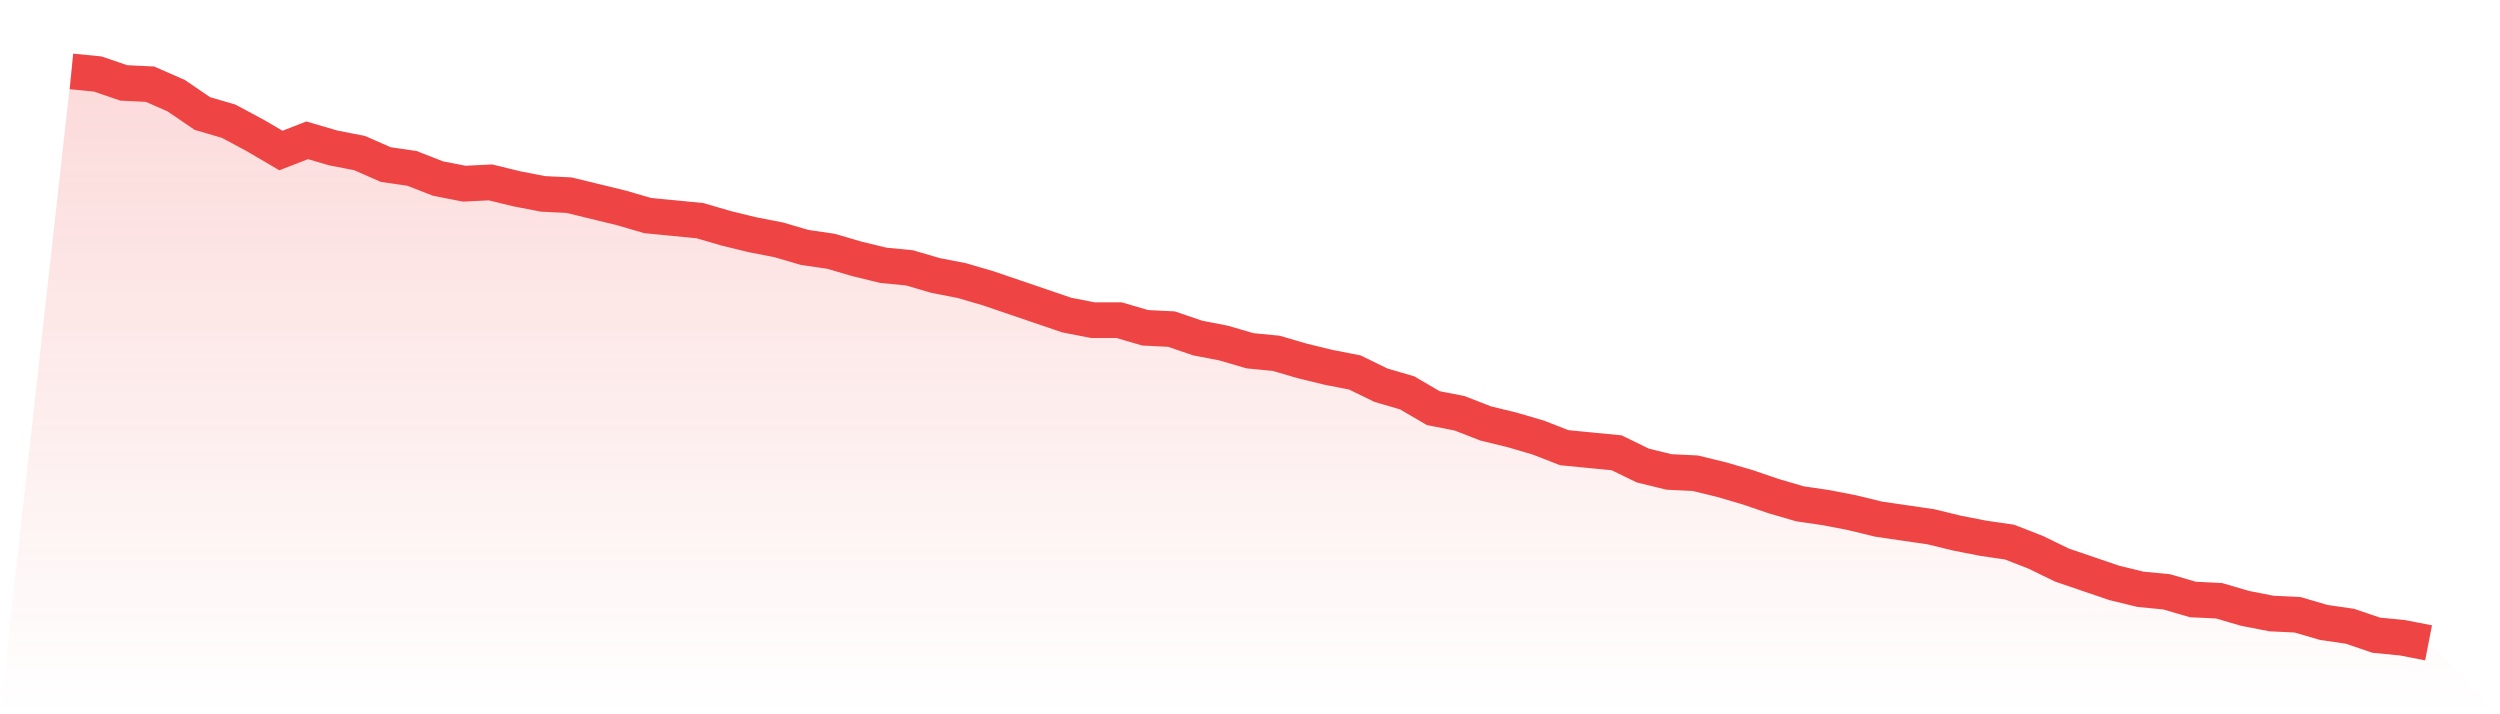
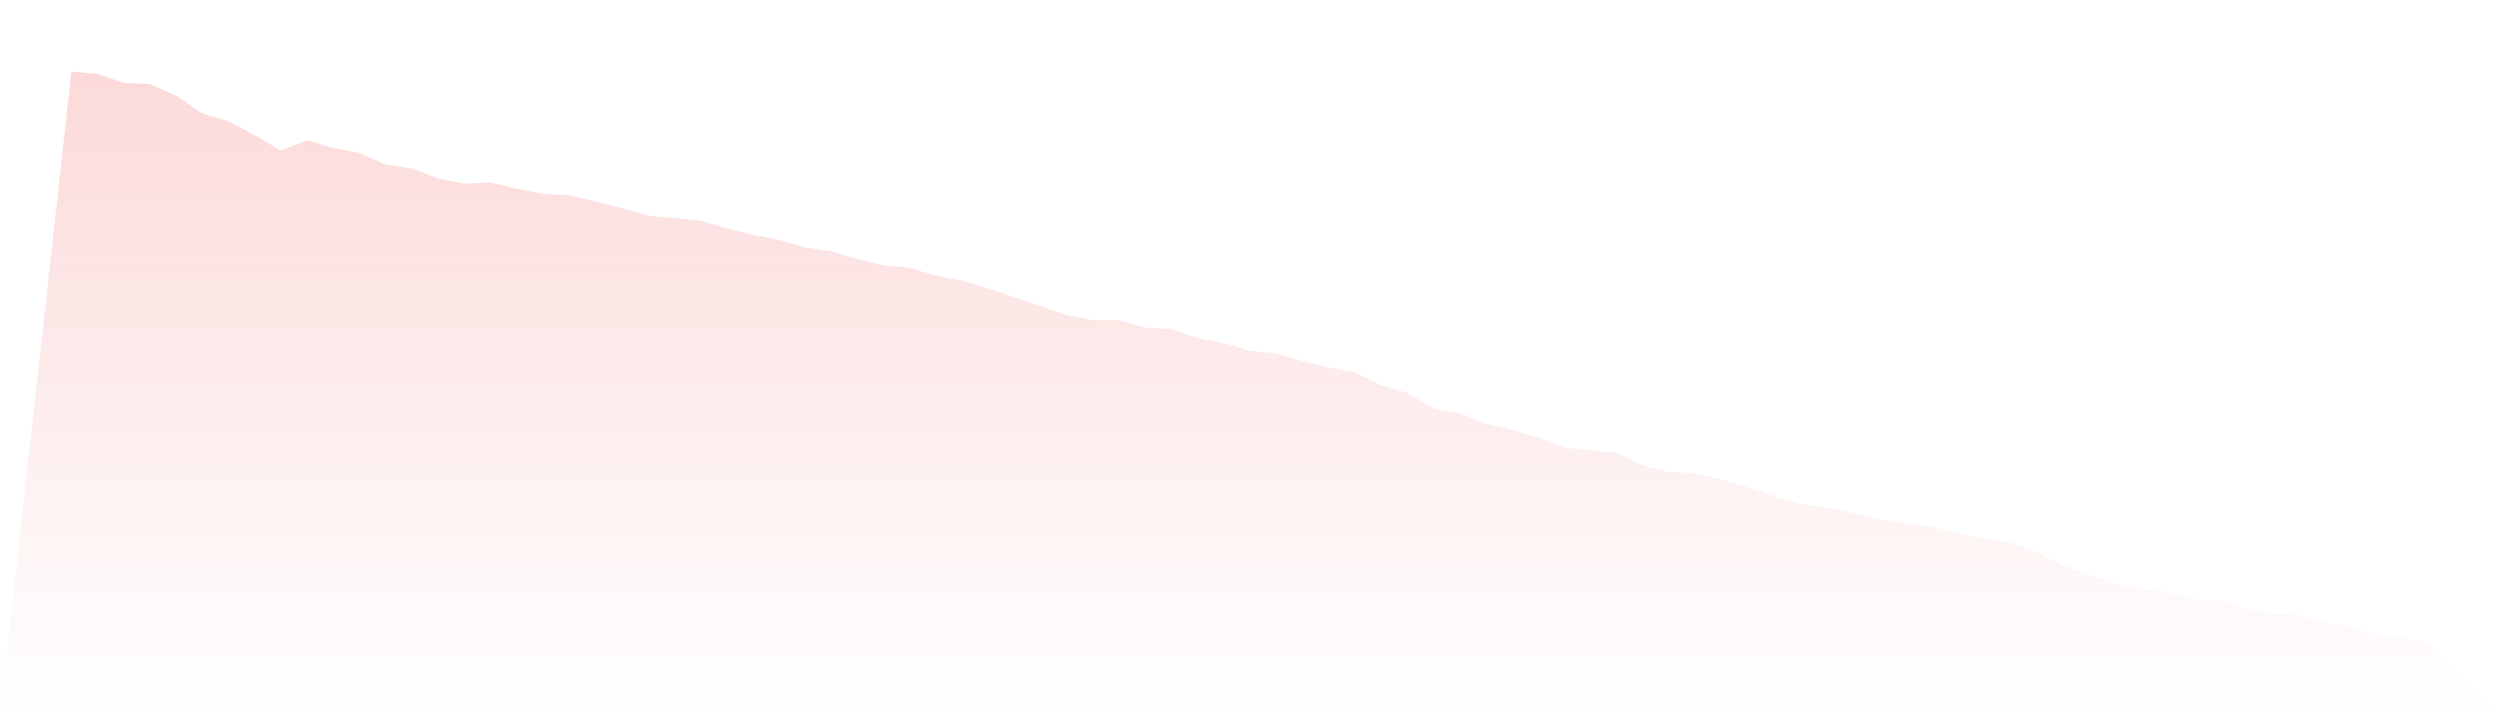
<svg xmlns="http://www.w3.org/2000/svg" viewBox="0 0 140 40">
  <defs>
    <linearGradient id="gradient" x1="0" x2="0" y1="0" y2="1">
      <stop offset="0%" stop-color="#ef4444" stop-opacity="0.2" />
      <stop offset="100%" stop-color="#ef4444" stop-opacity="0" />
    </linearGradient>
  </defs>
-   <path d="M4,4 L4,4 L5.467,4.143 L6.933,4.643 L8.4,4.714 L9.867,5.357 L11.333,6.357 L12.8,6.786 L14.267,7.571 L15.733,8.429 L17.2,7.857 L18.667,8.286 L20.133,8.571 L21.6,9.214 L23.067,9.429 L24.533,10 L26,10.286 L27.467,10.214 L28.933,10.571 L30.4,10.857 L31.867,10.929 L33.333,11.286 L34.8,11.643 L36.267,12.071 L37.733,12.214 L39.2,12.357 L40.667,12.786 L42.133,13.143 L43.6,13.429 L45.067,13.857 L46.533,14.071 L48,14.5 L49.467,14.857 L50.933,15 L52.4,15.429 L53.867,15.714 L55.333,16.143 L56.8,16.643 L58.267,17.143 L59.733,17.643 L61.2,17.929 L62.667,17.929 L64.133,18.357 L65.6,18.429 L67.067,18.929 L68.533,19.214 L70,19.643 L71.467,19.786 L72.933,20.214 L74.4,20.571 L75.867,20.857 L77.333,21.571 L78.8,22 L80.267,22.857 L81.733,23.143 L83.2,23.714 L84.667,24.071 L86.133,24.5 L87.6,25.071 L89.067,25.214 L90.533,25.357 L92,26.071 L93.467,26.429 L94.933,26.5 L96.4,26.857 L97.867,27.286 L99.333,27.786 L100.8,28.214 L102.267,28.429 L103.733,28.714 L105.2,29.071 L106.667,29.286 L108.133,29.5 L109.6,29.857 L111.067,30.143 L112.533,30.357 L114,30.929 L115.467,31.643 L116.933,32.143 L118.4,32.643 L119.867,33 L121.333,33.143 L122.8,33.571 L124.267,33.643 L125.733,34.071 L127.2,34.357 L128.667,34.429 L130.133,34.857 L131.6,35.071 L133.067,35.571 L134.533,35.714 L136,36 L140,40 L0,40 z" fill="url(#gradient)" />
-   <path d="M4,4 L4,4 L5.467,4.143 L6.933,4.643 L8.4,4.714 L9.867,5.357 L11.333,6.357 L12.8,6.786 L14.267,7.571 L15.733,8.429 L17.2,7.857 L18.667,8.286 L20.133,8.571 L21.6,9.214 L23.067,9.429 L24.533,10 L26,10.286 L27.467,10.214 L28.933,10.571 L30.4,10.857 L31.867,10.929 L33.333,11.286 L34.8,11.643 L36.267,12.071 L37.733,12.214 L39.2,12.357 L40.667,12.786 L42.133,13.143 L43.6,13.429 L45.067,13.857 L46.533,14.071 L48,14.5 L49.467,14.857 L50.933,15 L52.4,15.429 L53.867,15.714 L55.333,16.143 L56.8,16.643 L58.267,17.143 L59.733,17.643 L61.2,17.929 L62.667,17.929 L64.133,18.357 L65.6,18.429 L67.067,18.929 L68.533,19.214 L70,19.643 L71.467,19.786 L72.933,20.214 L74.4,20.571 L75.867,20.857 L77.333,21.571 L78.8,22 L80.267,22.857 L81.733,23.143 L83.2,23.714 L84.667,24.071 L86.133,24.5 L87.6,25.071 L89.067,25.214 L90.533,25.357 L92,26.071 L93.467,26.429 L94.933,26.5 L96.4,26.857 L97.867,27.286 L99.333,27.786 L100.8,28.214 L102.267,28.429 L103.733,28.714 L105.2,29.071 L106.667,29.286 L108.133,29.5 L109.6,29.857 L111.067,30.143 L112.533,30.357 L114,30.929 L115.467,31.643 L116.933,32.143 L118.4,32.643 L119.867,33 L121.333,33.143 L122.8,33.571 L124.267,33.643 L125.733,34.071 L127.2,34.357 L128.667,34.429 L130.133,34.857 L131.6,35.071 L133.067,35.571 L134.533,35.714 L136,36" fill="none" stroke="#ef4444" stroke-width="2" />
+   <path d="M4,4 L4,4 L5.467,4.143 L6.933,4.643 L8.4,4.714 L9.867,5.357 L11.333,6.357 L12.8,6.786 L14.267,7.571 L15.733,8.429 L17.2,7.857 L18.667,8.286 L20.133,8.571 L21.6,9.214 L23.067,9.429 L24.533,10 L26,10.286 L27.467,10.214 L28.933,10.571 L30.4,10.857 L31.867,10.929 L33.333,11.286 L34.8,11.643 L36.267,12.071 L37.733,12.214 L39.2,12.357 L40.667,12.786 L42.133,13.143 L43.6,13.429 L45.067,13.857 L46.533,14.071 L48,14.5 L49.467,14.857 L50.933,15 L52.4,15.429 L53.867,15.714 L55.333,16.143 L56.8,16.643 L59.733,17.643 L61.2,17.929 L62.667,17.929 L64.133,18.357 L65.6,18.429 L67.067,18.929 L68.533,19.214 L70,19.643 L71.467,19.786 L72.933,20.214 L74.4,20.571 L75.867,20.857 L77.333,21.571 L78.8,22 L80.267,22.857 L81.733,23.143 L83.2,23.714 L84.667,24.071 L86.133,24.5 L87.6,25.071 L89.067,25.214 L90.533,25.357 L92,26.071 L93.467,26.429 L94.933,26.5 L96.4,26.857 L97.867,27.286 L99.333,27.786 L100.8,28.214 L102.267,28.429 L103.733,28.714 L105.2,29.071 L106.667,29.286 L108.133,29.5 L109.6,29.857 L111.067,30.143 L112.533,30.357 L114,30.929 L115.467,31.643 L116.933,32.143 L118.4,32.643 L119.867,33 L121.333,33.143 L122.8,33.571 L124.267,33.643 L125.733,34.071 L127.2,34.357 L128.667,34.429 L130.133,34.857 L131.6,35.071 L133.067,35.571 L134.533,35.714 L136,36 L140,40 L0,40 z" fill="url(#gradient)" />
</svg>